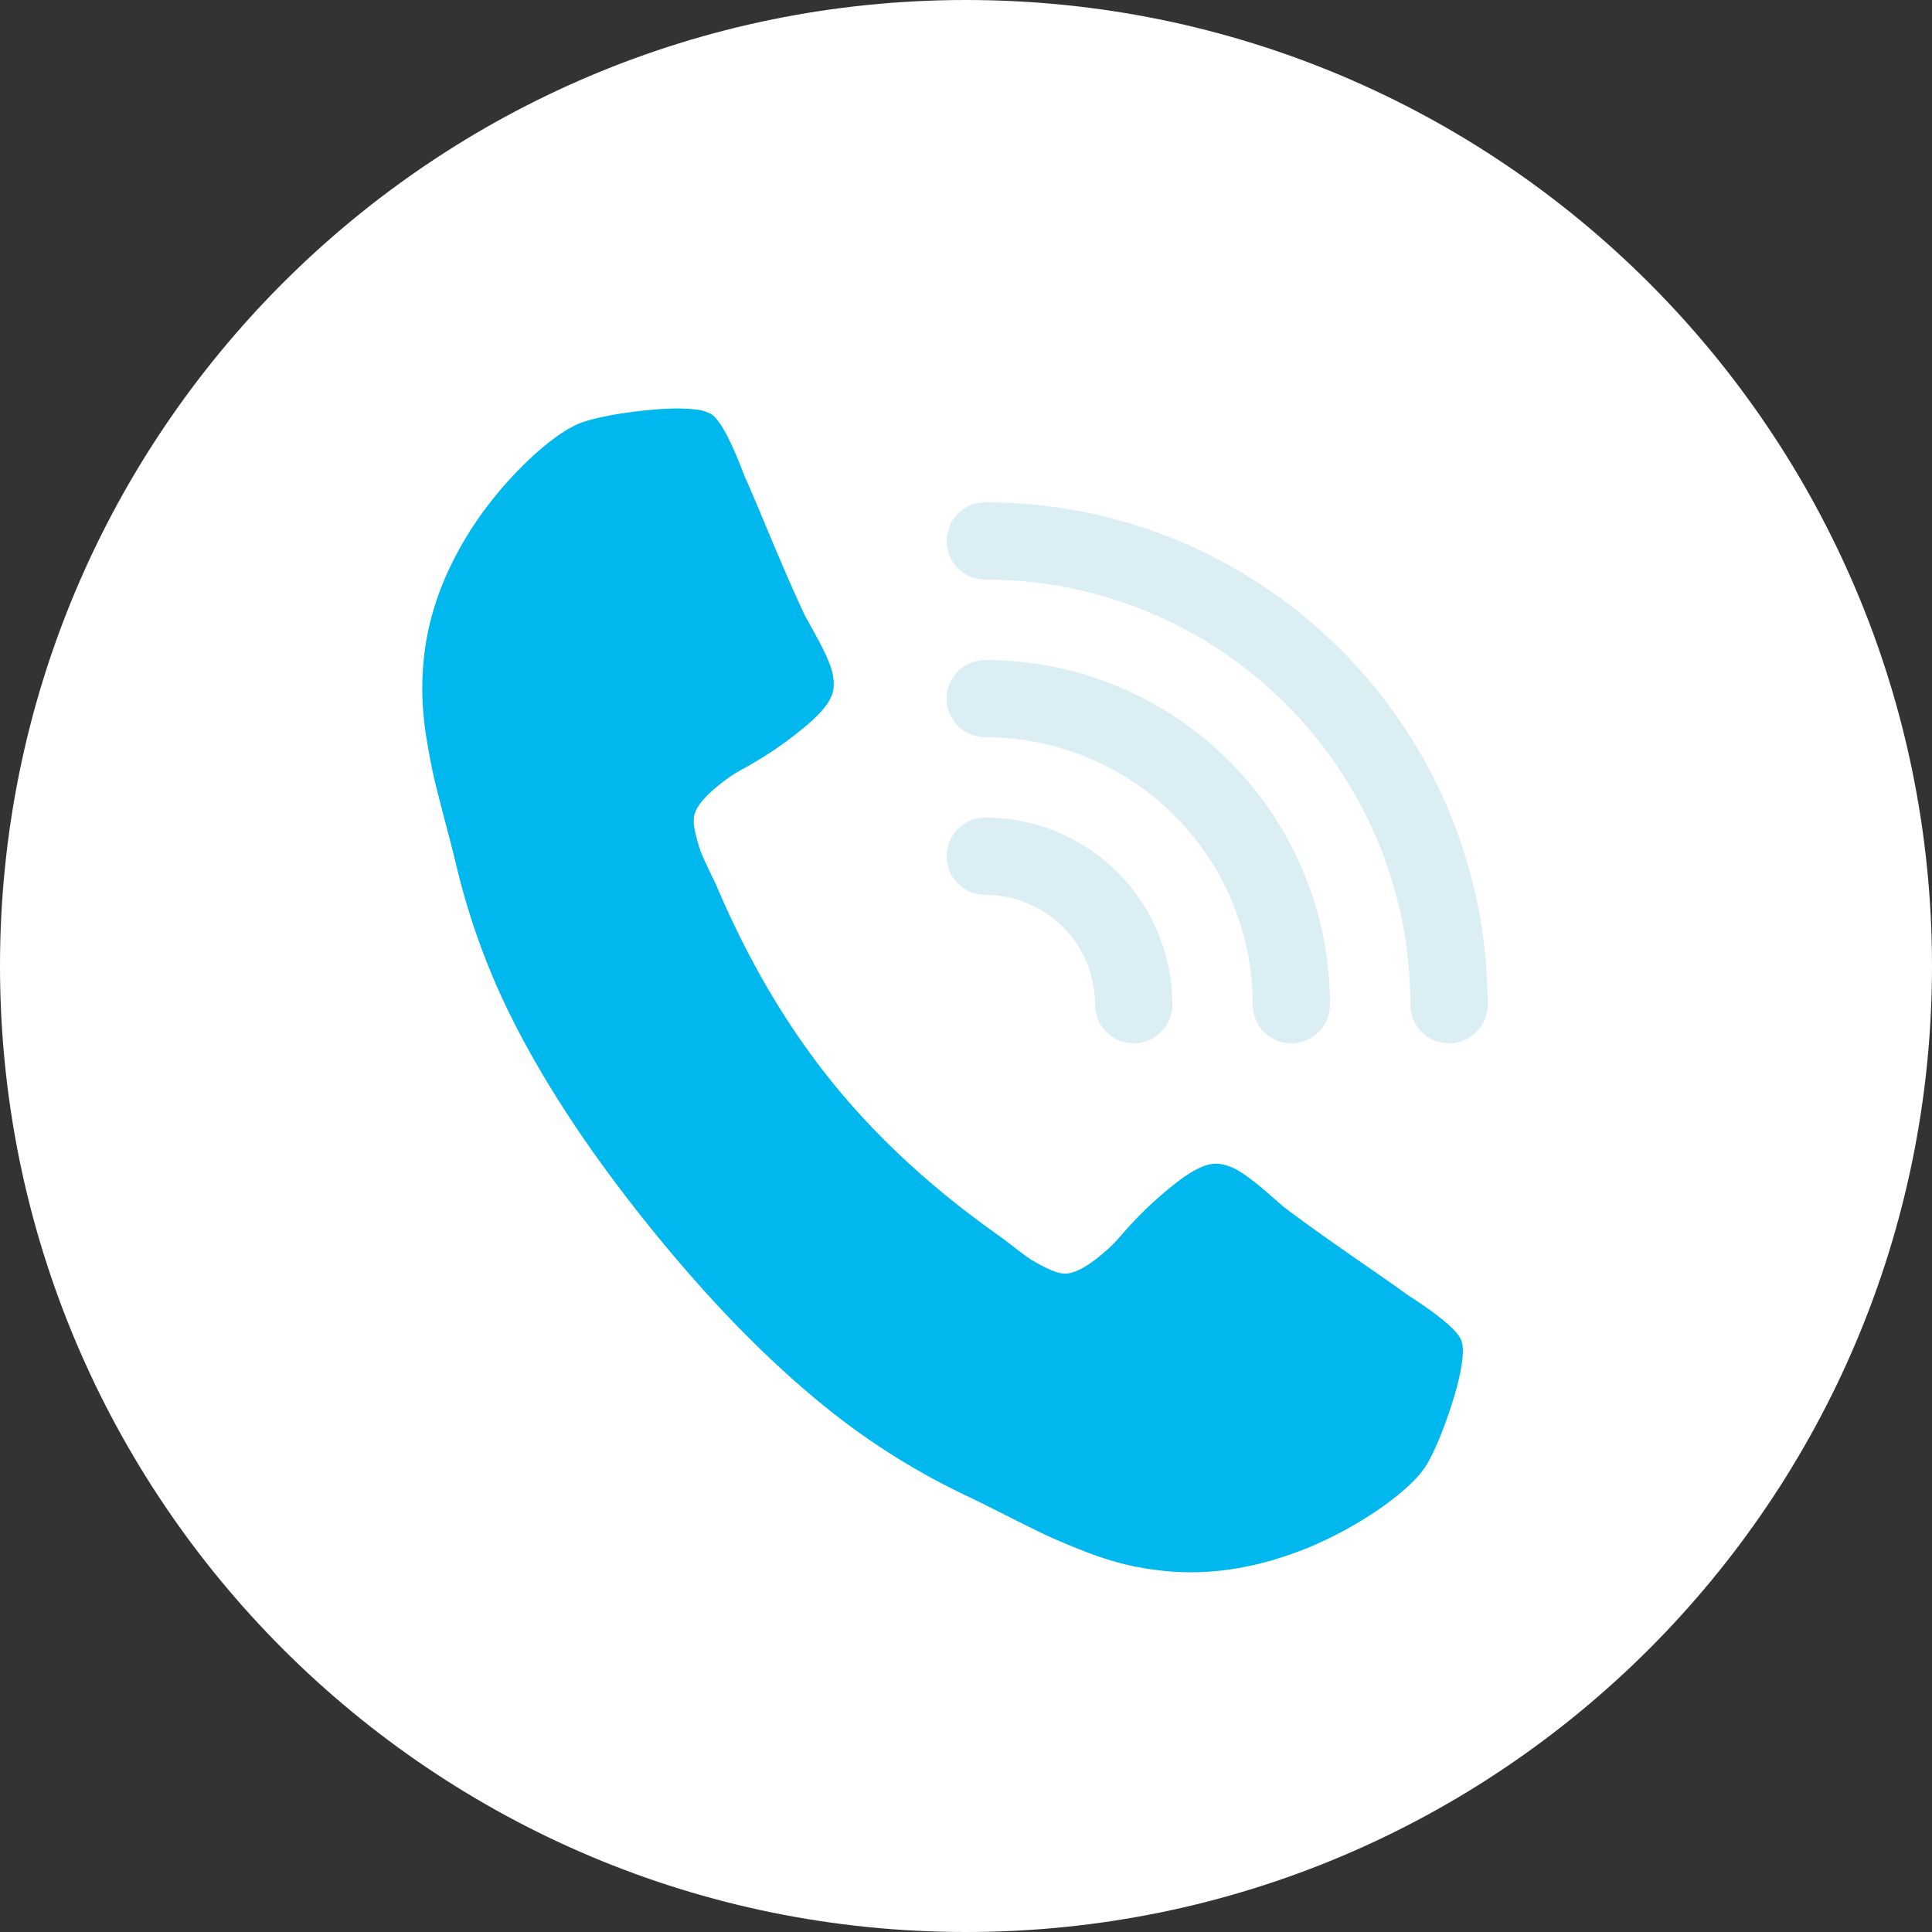
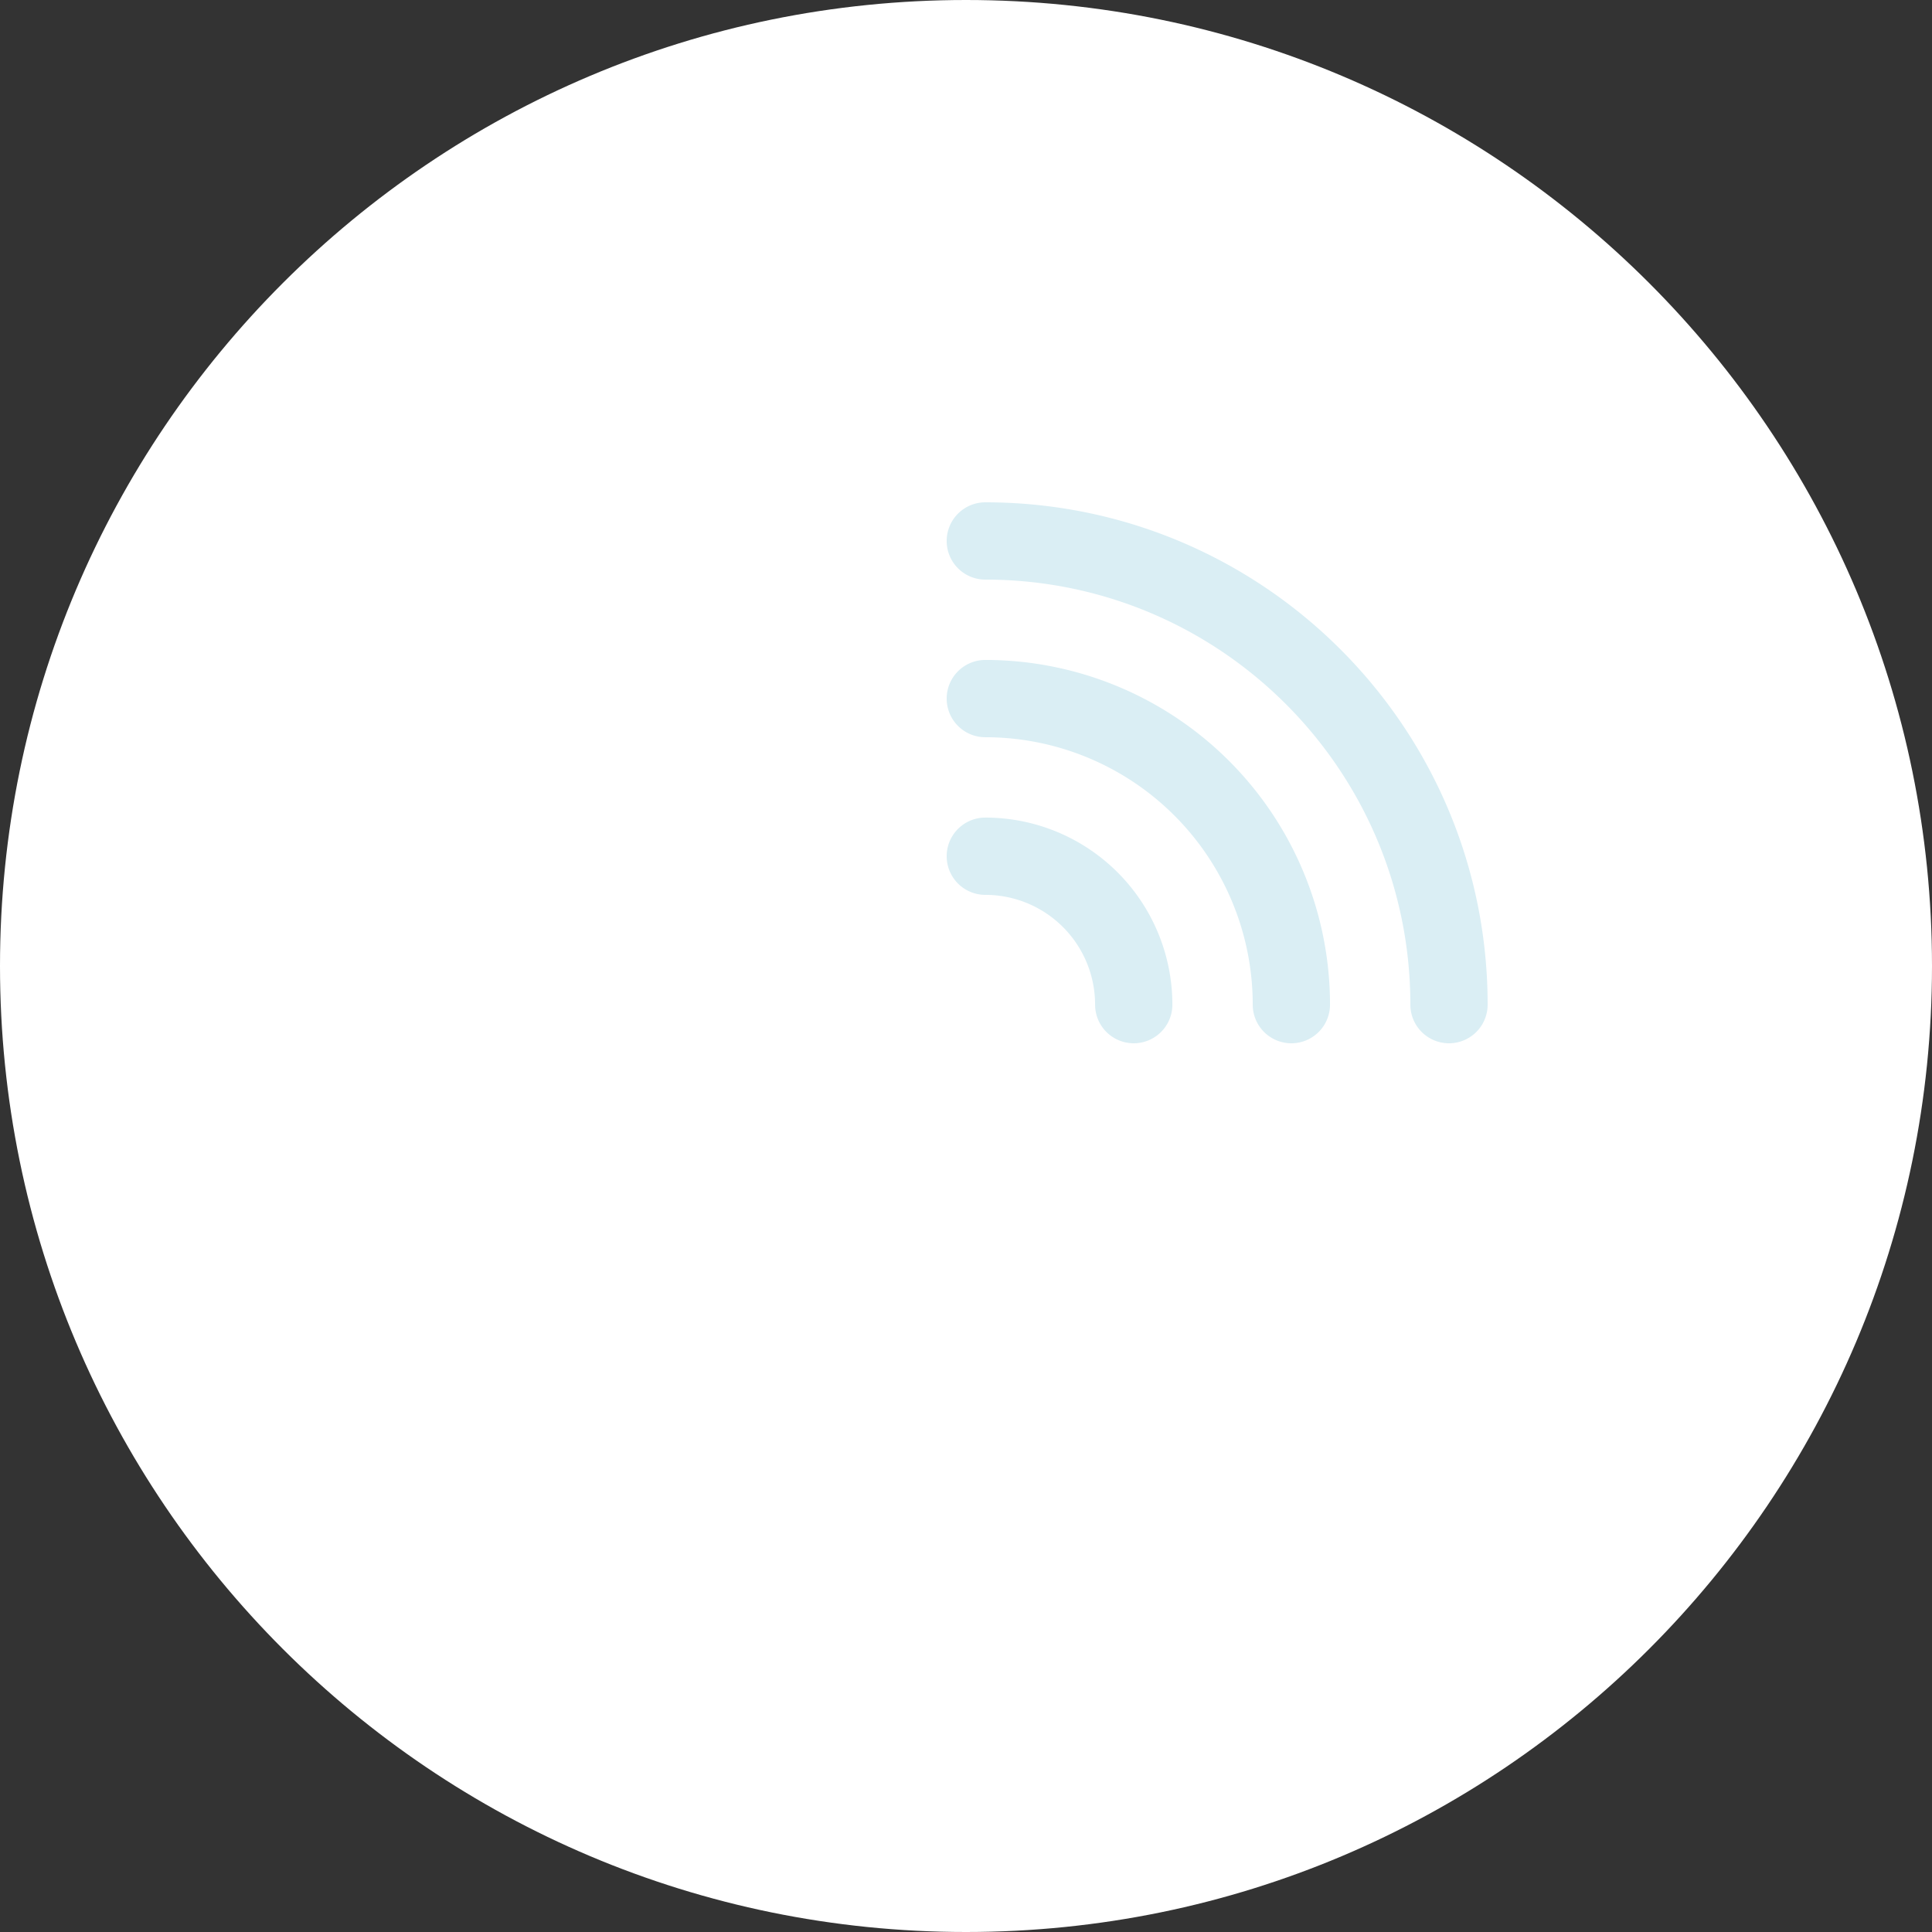
<svg xmlns="http://www.w3.org/2000/svg" width="44" height="44" fill="none">
  <rect width="100%" height="100%" fill="#333333" stroke="none" />
  <path d="M22 44c12.15 0 22-9.85 22-22S34.15 0 22 0 0 9.85 0 22s9.85 22 22 22z" fill="#fff" />
  <path d="M30.29 22.88a.88.88 0 11-1.76 0 6.09 6.09 0 00-6.09-6.09.88.88 0 110-1.76 7.85 7.85 0 017.85 7.85zm-3.59 0a.88.88 0 11-1.76 0 2.5 2.5 0 00-2.5-2.5.88.88 0 110-1.76 4.26 4.26 0 014.26 4.26zm7.18 0a.88.88 0 11-1.76 0c0-5.346-4.334-9.68-9.68-9.68a.88.88 0 110-1.76c6.318 0 11.44 5.121 11.44 11.44z" fill="#DAEEF4" />
-   <path d="M33.306 30.938c-.032.315-.132.721-.3 1.217-.17.496-.333.883-.491 1.162-.305.558-1.437 1.388-2.684 1.915-1.159.477-2.276.658-3.35.541a6.851 6.851 0 01-.915-.16 7.645 7.645 0 01-.985-.33 14.384 14.384 0 01-.807-.344 63.13 63.13 0 01-.936-.465c-.274-.14-.55-.276-.827-.409a16.097 16.097 0 01-2.918-1.788c-1.402-1.086-2.82-2.513-4.252-4.282-1.432-1.769-2.534-3.452-3.304-5.049a16.06 16.06 0 01-1.142-3.227 37.552 37.552 0 00-.228-.893 74.013 74.013 0 01-.26-1.012 14.463 14.463 0 01-.17-.86 7.65 7.65 0 01-.116-1.033c-.01-.303 0-.612.032-.928.11-1.075.518-2.13 1.226-3.165.774-1.11 1.822-2.045 2.432-2.226.305-.098.718-.177 1.238-.239.52-.061.938-.076 1.254-.041a.988.988 0 01.362.092c.203.093.468.57.793 1.434.106.236.25.57.43 1.004.18.433.347.827.5 1.18.152.354.302.686.447.997.031.05.118.208.262.472.145.264.25.485.314.664.064.178.088.349.072.513-.024.234-.22.508-.59.822a8.52 8.52 0 01-1.184.847c-.421.25-.459.233-.825.524-.367.291-.56.542-.582.752-.01.106.005.24.048.405.042.164.08.289.112.375.033.086.1.236.202.448.103.212.159.33.168.355.725 1.698 1.602 3.182 2.63 4.452 1.029 1.27 2.298 2.436 3.808 3.498.023.015.127.094.313.238s.318.242.396.291a3.9 3.9 0 00.344.188c.151.076.28.119.385.13.21.023.496-.114.857-.412.36-.298.352-.338.684-.698.33-.358.689-.687 1.074-.983.385-.295.694-.43.927-.405.164.018.326.077.488.177.16.1.355.248.583.444.229.197.364.315.407.355.274.207.569.422.883.645.348.247.698.492 1.05.735.3.206.598.415.893.629.776.497 1.188.855 1.237 1.073.027.086.032.211.015.374z" fill="#00B8EE" />
</svg>